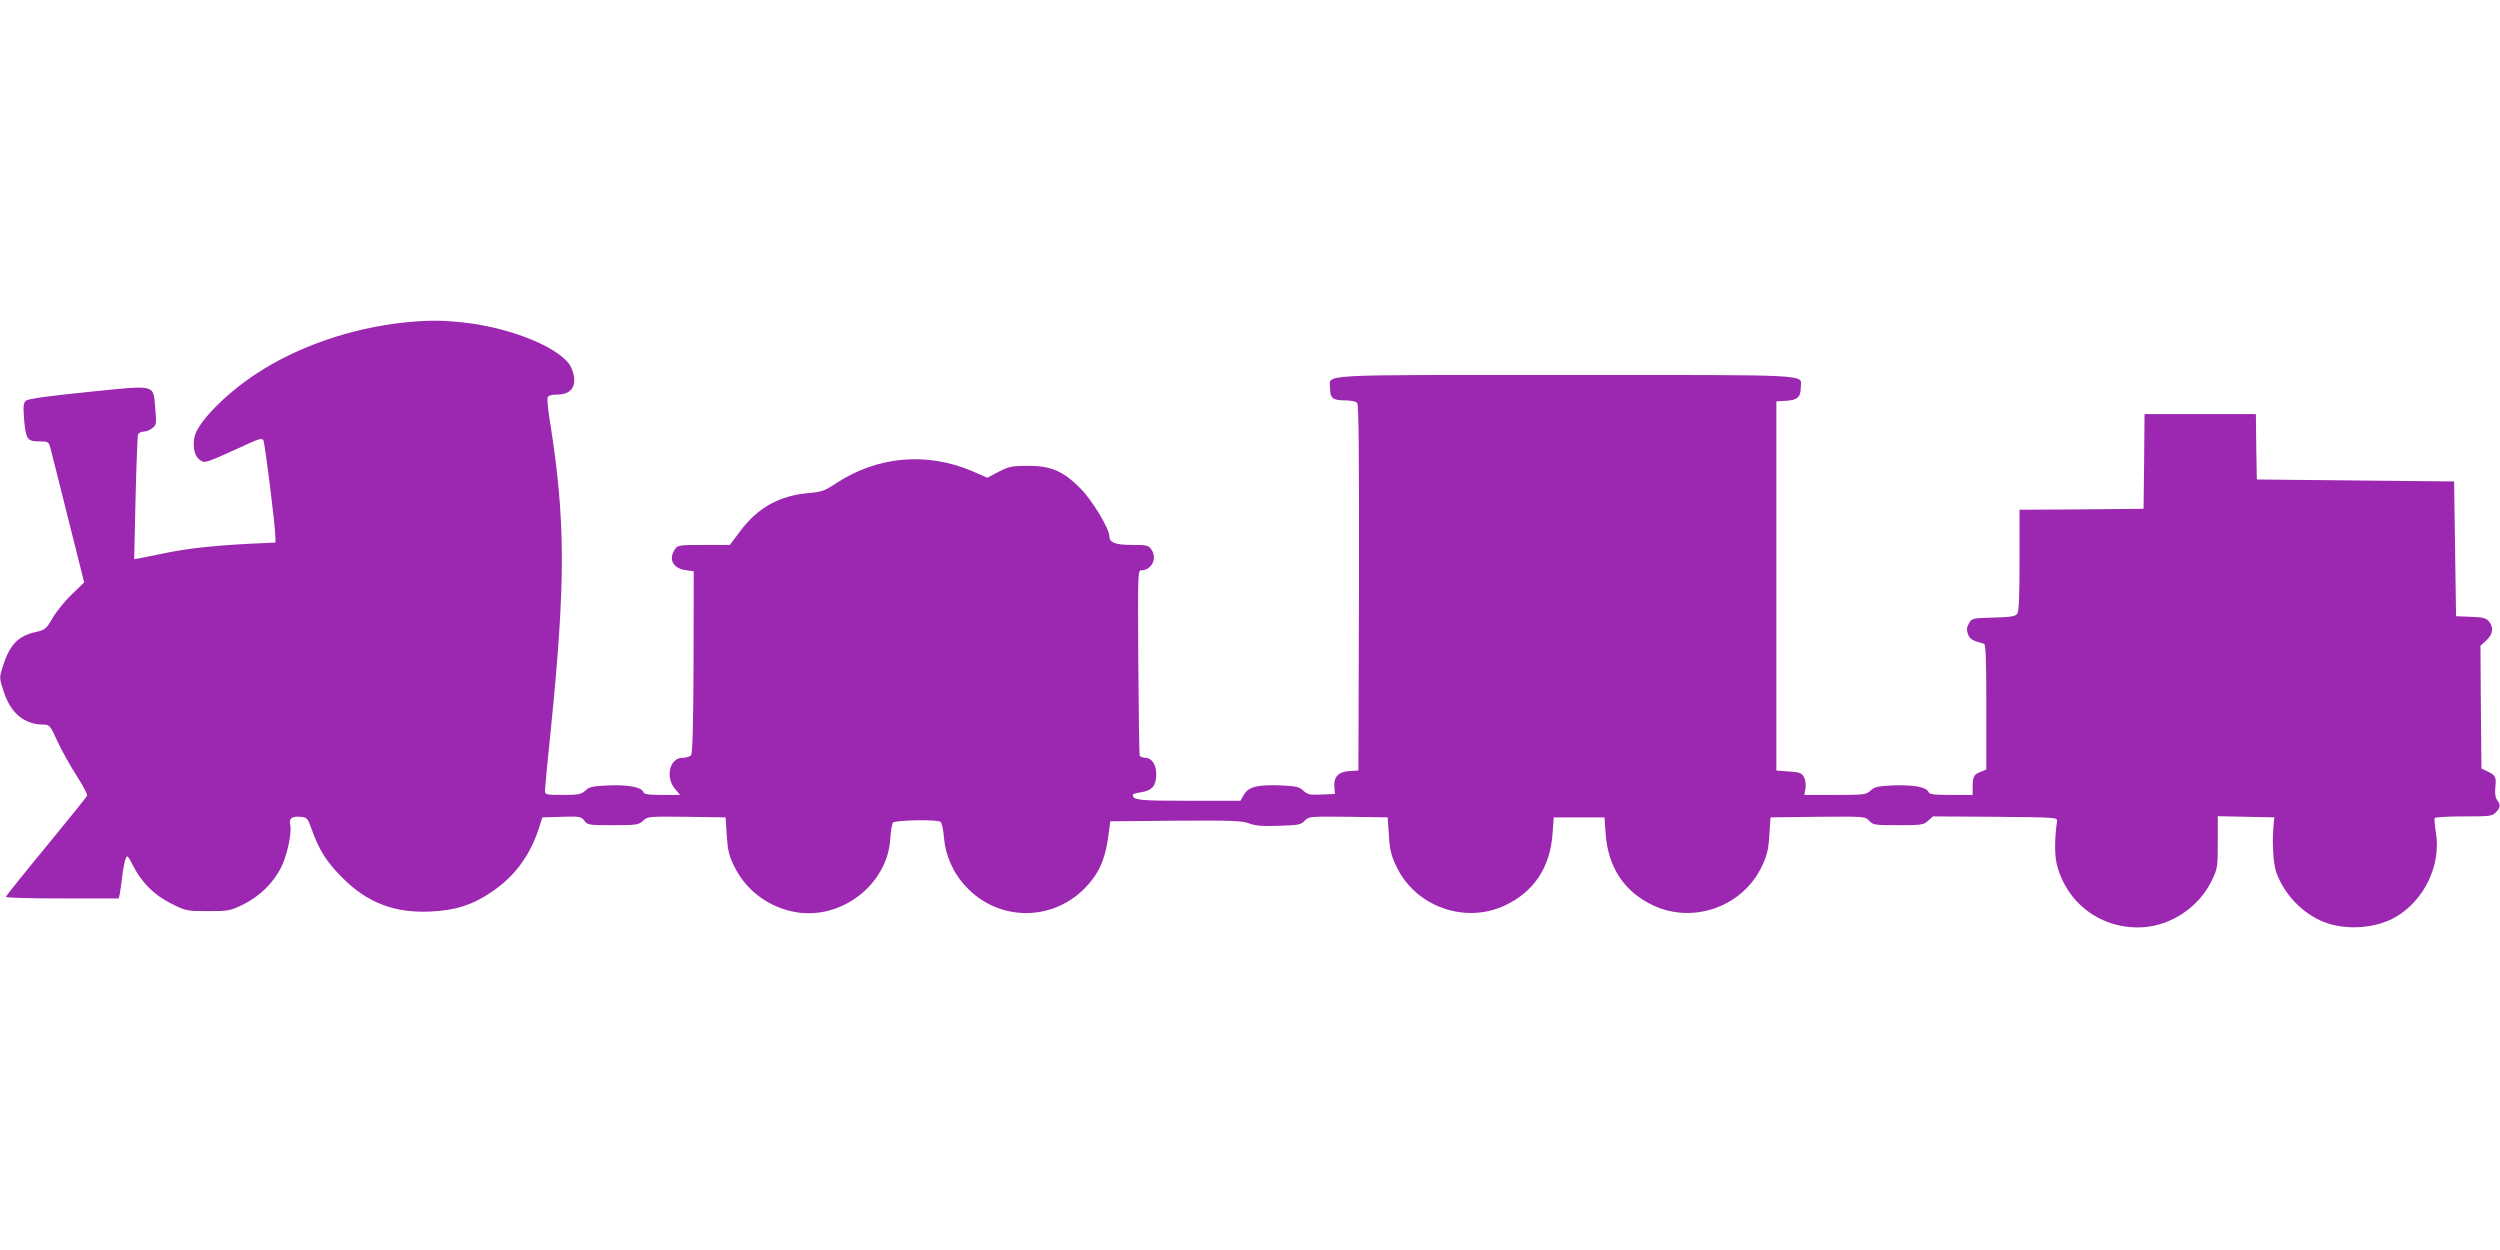
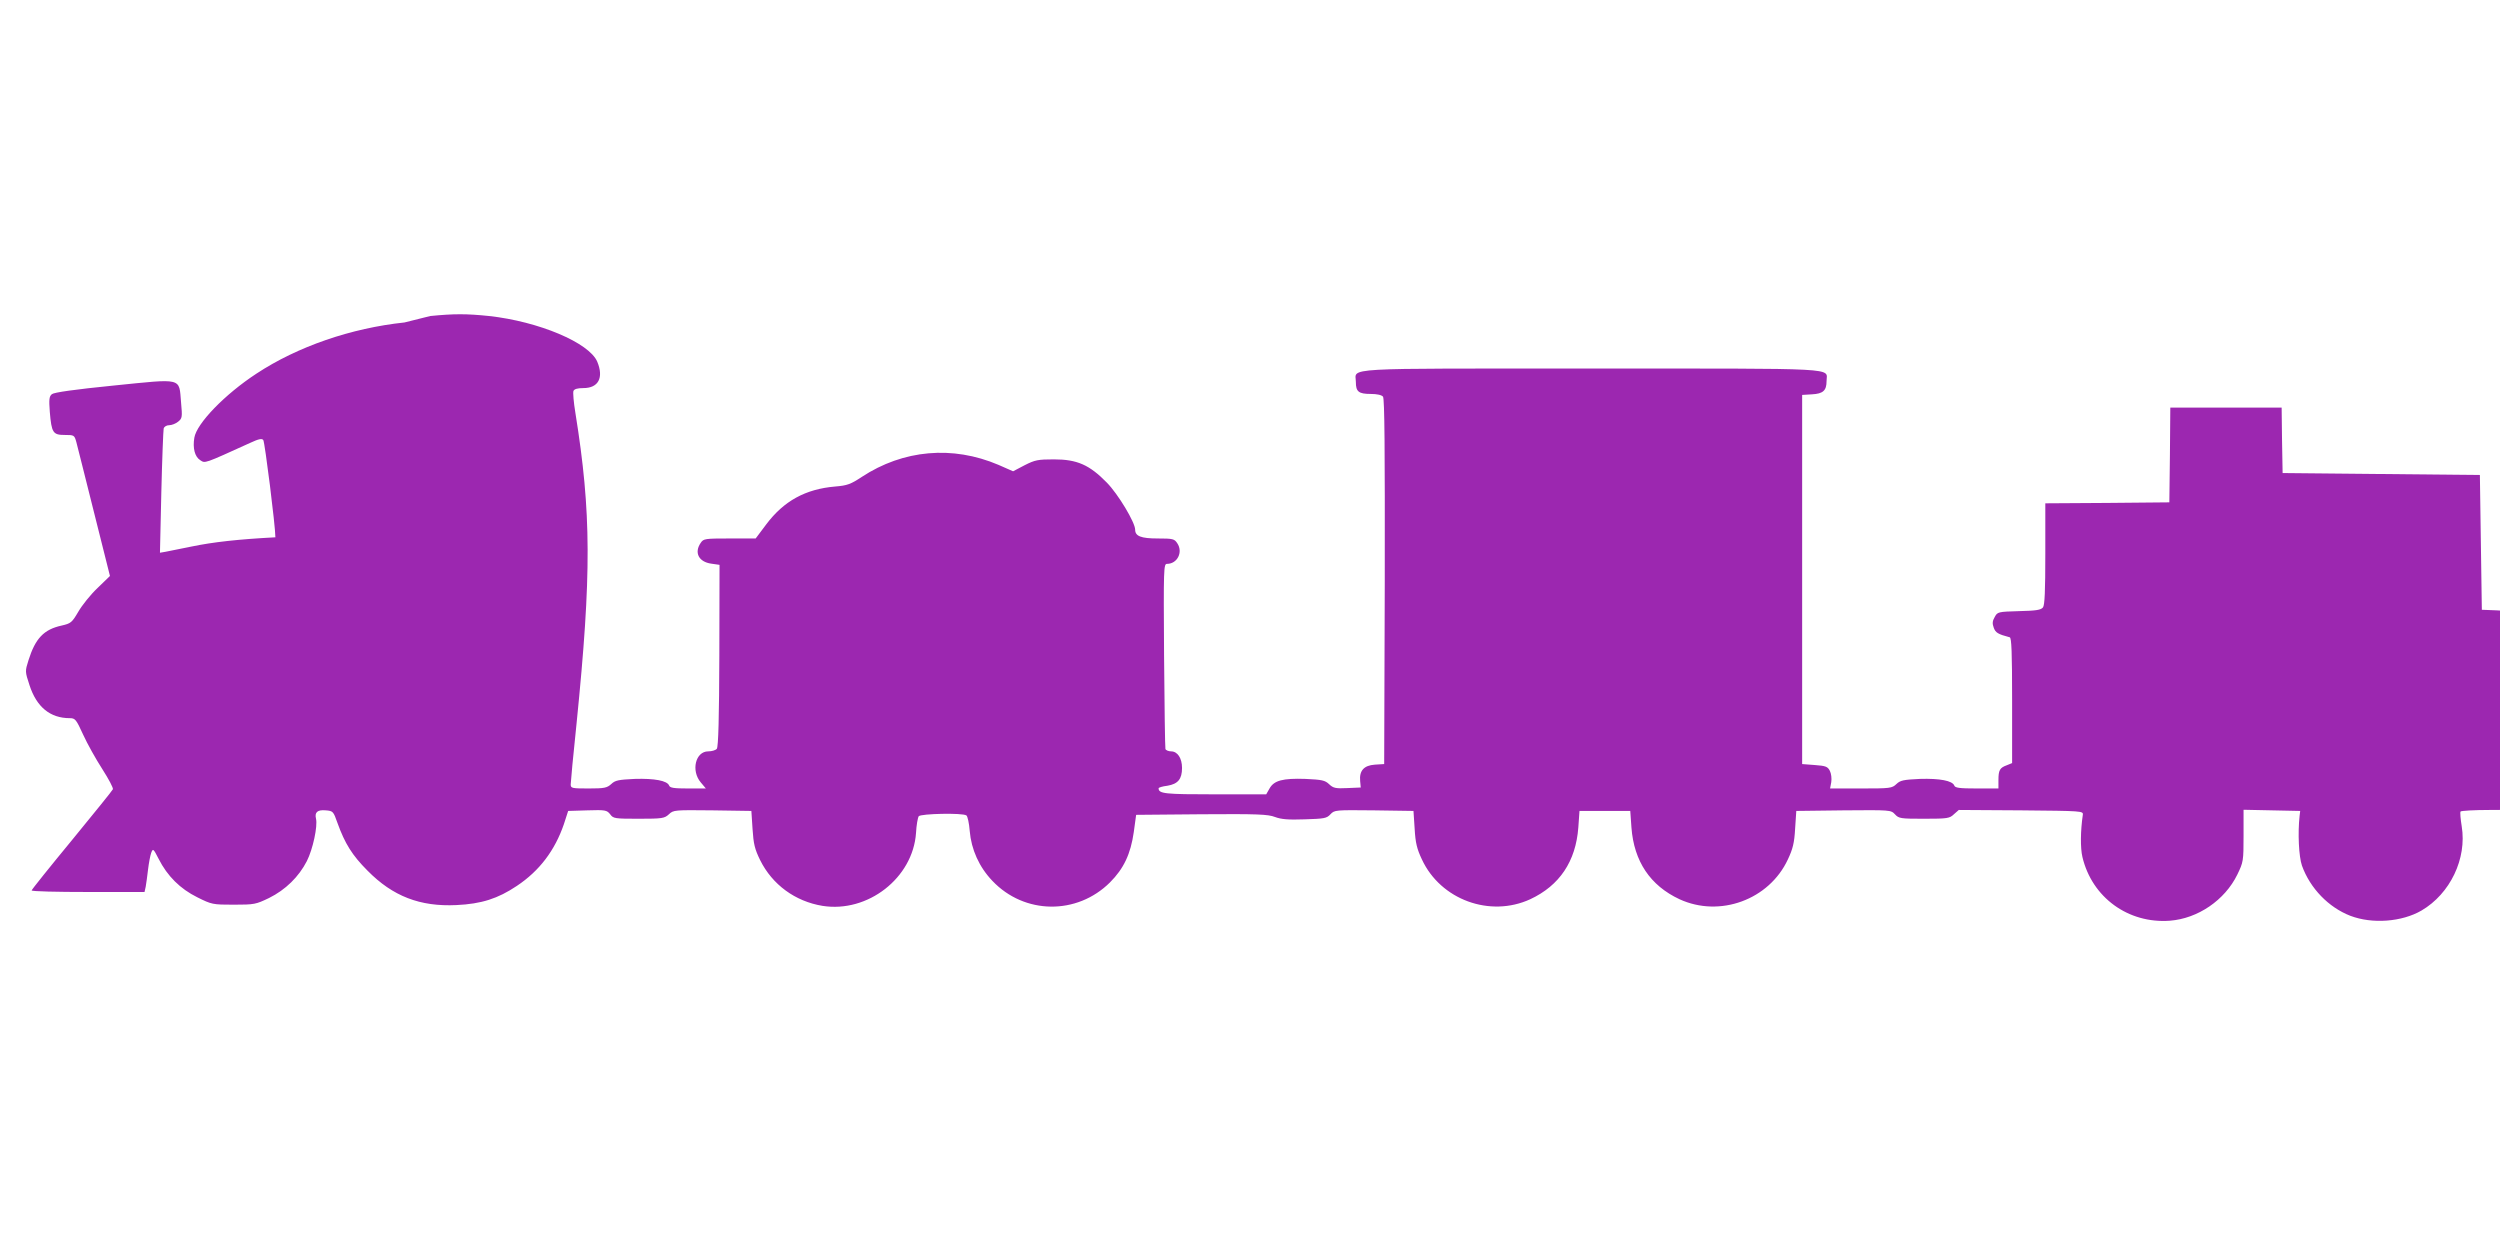
<svg xmlns="http://www.w3.org/2000/svg" version="1.0" width="1280pt" height="640pt" viewBox="0 0 1280 640" preserveAspectRatio="xMidYMid meet">
  <g transform="translate(0,640) scale(0.1,-0.1)" fill="#9c27b0" stroke="none">
-     <path d="M2071 4749 c-273 -29 -547 -123 -758 -262 -162 -106 -306 -255 -318 -328 -9 -53 2 -97 30 -115 26 -17 17 -20 257 89 43 20 59 23 66 14 8 -11 62 -441 62 -498 l0 -27 -132 -6 c-189 -10 -318 -24 -433 -48 -55 -11 -113 -23 -129 -26 l-29 -5 7 309 c4 170 10 317 12 327 3 10 15 17 29 17 12 0 33 8 45 18 21 17 22 23 15 99 -11 128 12 122 -345 86 -200 -20 -305 -35 -316 -44 -14 -11 -16 -26 -11 -91 9 -107 16 -118 77 -118 48 0 49 -1 59 -37 6 -21 46 -184 91 -362 l81 -323 -64 -62 c-35 -33 -79 -88 -98 -121 -33 -56 -38 -60 -86 -71 -91 -20 -134 -66 -169 -177 -18 -57 -18 -58 5 -128 36 -111 105 -169 206 -169 28 0 33 -6 69 -85 21 -46 65 -125 98 -176 32 -50 57 -97 54 -103 -2 -6 -97 -123 -210 -261 -113 -137 -206 -253 -206 -257 0 -5 130 -8 289 -8 l289 0 6 27 c3 16 8 55 12 88 4 33 11 71 16 85 9 24 11 23 38 -30 45 -89 111 -154 198 -197 74 -37 79 -38 187 -38 106 0 113 2 180 34 85 42 153 109 194 189 31 61 56 179 47 217 -8 33 7 47 50 43 37 -3 39 -5 60 -65 38 -105 75 -165 154 -244 129 -131 269 -185 455 -176 128 6 212 33 309 98 116 77 195 182 241 316 l22 68 99 3 c92 3 99 1 116 -20 16 -22 23 -23 147 -23 121 0 131 2 154 23 23 22 28 22 223 20 l199 -3 6 -92 c5 -77 11 -103 39 -160 62 -125 179 -211 319 -234 232 -37 463 143 479 373 2 40 9 79 14 86 11 13 224 18 244 4 6 -4 14 -40 17 -80 8 -94 48 -184 116 -255 164 -173 433 -176 602 -8 71 71 106 146 122 258 l12 88 335 3 c286 2 340 0 376 -14 32 -12 68 -15 152 -12 100 3 113 5 132 26 21 22 24 22 223 20 l202 -3 6 -91 c4 -73 12 -104 37 -157 96 -207 349 -299 555 -204 150 70 233 194 246 367 l6 85 130 0 130 0 6 -85 c13 -173 96 -297 246 -367 206 -95 459 -3 555 204 25 53 33 84 37 157 l6 91 242 3 c240 2 242 2 263 -20 20 -22 29 -23 150 -23 120 0 130 2 152 23 l25 22 319 -2 c313 -3 319 -3 316 -23 -12 -81 -13 -170 -2 -216 49 -207 235 -342 448 -326 143 11 281 105 345 236 31 64 32 70 32 199 l0 133 145 -3 145 -3 -3 -25 c-10 -88 -4 -209 12 -255 42 -117 137 -214 248 -257 113 -43 264 -31 364 27 147 86 233 266 206 431 -6 37 -9 71 -6 76 3 4 70 8 149 8 135 0 145 1 165 22 23 25 24 36 5 62 -9 12 -12 34 -9 65 6 53 1 62 -41 82 l-30 14 -3 315 -2 314 30 27 c34 32 39 66 13 98 -15 17 -31 21 -93 23 l-75 3 -5 345 -5 345 -505 5 -505 5 -3 168 -2 167 -285 0 -285 0 -2 -242 -3 -243 -317 -3 -318 -2 0 -258 c0 -191 -3 -263 -12 -275 -11 -13 -34 -17 -123 -19 -107 -3 -110 -4 -124 -30 -12 -20 -13 -34 -5 -55 9 -25 21 -33 82 -49 9 -3 12 -76 12 -324 l0 -320 -27 -11 c-36 -13 -43 -25 -43 -76 l0 -43 -110 0 c-89 0 -112 3 -116 15 -10 25 -75 37 -176 34 -83 -4 -100 -7 -120 -26 -23 -22 -32 -23 -182 -23 l-158 0 6 32 c3 19 0 44 -7 58 -11 22 -21 26 -77 30 l-65 5 0 945 0 945 50 3 c57 3 75 19 75 68 0 69 94 64 -1205 64 -1306 0 -1205 6 -1205 -69 0 -49 14 -61 76 -61 31 0 56 -5 63 -14 8 -10 10 -265 9 -947 l-3 -934 -48 -3 c-56 -4 -80 -31 -75 -84 l3 -33 -69 -3 c-60 -3 -72 0 -93 20 -21 20 -37 23 -121 27 -116 4 -161 -8 -184 -49 l-17 -30 -264 0 c-255 0 -287 3 -287 31 0 4 20 10 45 13 54 9 75 34 75 91 0 50 -23 85 -56 85 -13 0 -27 6 -29 12 -2 7 -5 223 -7 481 -3 446 -2 467 15 467 53 0 83 60 53 105 -15 23 -22 25 -101 25 -85 0 -115 12 -115 45 0 37 -87 182 -145 241 -89 91 -152 119 -271 119 -81 0 -97 -3 -150 -30 l-59 -31 -75 33 c-235 100 -487 78 -700 -62 -56 -37 -74 -44 -136 -49 -152 -13 -263 -74 -353 -194 l-54 -72 -133 0 c-126 0 -134 -1 -148 -22 -35 -50 -11 -98 54 -107 l42 -6 -1 -465 c-1 -315 -5 -468 -13 -477 -6 -7 -25 -13 -44 -13 -65 0 -89 -99 -38 -159 l26 -31 -91 0 c-72 0 -93 3 -97 15 -10 25 -75 37 -176 34 -83 -4 -100 -7 -120 -26 -22 -20 -35 -23 -116 -23 -86 0 -92 1 -92 21 0 11 13 151 30 312 77 764 76 1079 -6 1590 -9 54 -13 104 -10 112 4 10 20 15 51 15 77 0 105 53 71 135 -41 97 -299 206 -554 234 -116 12 -179 12 -301 0z" />
+     <path d="M2071 4749 c-273 -29 -547 -123 -758 -262 -162 -106 -306 -255 -318 -328 -9 -53 2 -97 30 -115 26 -17 17 -20 257 89 43 20 59 23 66 14 8 -11 62 -441 62 -498 c-189 -10 -318 -24 -433 -48 -55 -11 -113 -23 -129 -26 l-29 -5 7 309 c4 170 10 317 12 327 3 10 15 17 29 17 12 0 33 8 45 18 21 17 22 23 15 99 -11 128 12 122 -345 86 -200 -20 -305 -35 -316 -44 -14 -11 -16 -26 -11 -91 9 -107 16 -118 77 -118 48 0 49 -1 59 -37 6 -21 46 -184 91 -362 l81 -323 -64 -62 c-35 -33 -79 -88 -98 -121 -33 -56 -38 -60 -86 -71 -91 -20 -134 -66 -169 -177 -18 -57 -18 -58 5 -128 36 -111 105 -169 206 -169 28 0 33 -6 69 -85 21 -46 65 -125 98 -176 32 -50 57 -97 54 -103 -2 -6 -97 -123 -210 -261 -113 -137 -206 -253 -206 -257 0 -5 130 -8 289 -8 l289 0 6 27 c3 16 8 55 12 88 4 33 11 71 16 85 9 24 11 23 38 -30 45 -89 111 -154 198 -197 74 -37 79 -38 187 -38 106 0 113 2 180 34 85 42 153 109 194 189 31 61 56 179 47 217 -8 33 7 47 50 43 37 -3 39 -5 60 -65 38 -105 75 -165 154 -244 129 -131 269 -185 455 -176 128 6 212 33 309 98 116 77 195 182 241 316 l22 68 99 3 c92 3 99 1 116 -20 16 -22 23 -23 147 -23 121 0 131 2 154 23 23 22 28 22 223 20 l199 -3 6 -92 c5 -77 11 -103 39 -160 62 -125 179 -211 319 -234 232 -37 463 143 479 373 2 40 9 79 14 86 11 13 224 18 244 4 6 -4 14 -40 17 -80 8 -94 48 -184 116 -255 164 -173 433 -176 602 -8 71 71 106 146 122 258 l12 88 335 3 c286 2 340 0 376 -14 32 -12 68 -15 152 -12 100 3 113 5 132 26 21 22 24 22 223 20 l202 -3 6 -91 c4 -73 12 -104 37 -157 96 -207 349 -299 555 -204 150 70 233 194 246 367 l6 85 130 0 130 0 6 -85 c13 -173 96 -297 246 -367 206 -95 459 -3 555 204 25 53 33 84 37 157 l6 91 242 3 c240 2 242 2 263 -20 20 -22 29 -23 150 -23 120 0 130 2 152 23 l25 22 319 -2 c313 -3 319 -3 316 -23 -12 -81 -13 -170 -2 -216 49 -207 235 -342 448 -326 143 11 281 105 345 236 31 64 32 70 32 199 l0 133 145 -3 145 -3 -3 -25 c-10 -88 -4 -209 12 -255 42 -117 137 -214 248 -257 113 -43 264 -31 364 27 147 86 233 266 206 431 -6 37 -9 71 -6 76 3 4 70 8 149 8 135 0 145 1 165 22 23 25 24 36 5 62 -9 12 -12 34 -9 65 6 53 1 62 -41 82 l-30 14 -3 315 -2 314 30 27 c34 32 39 66 13 98 -15 17 -31 21 -93 23 l-75 3 -5 345 -5 345 -505 5 -505 5 -3 168 -2 167 -285 0 -285 0 -2 -242 -3 -243 -317 -3 -318 -2 0 -258 c0 -191 -3 -263 -12 -275 -11 -13 -34 -17 -123 -19 -107 -3 -110 -4 -124 -30 -12 -20 -13 -34 -5 -55 9 -25 21 -33 82 -49 9 -3 12 -76 12 -324 l0 -320 -27 -11 c-36 -13 -43 -25 -43 -76 l0 -43 -110 0 c-89 0 -112 3 -116 15 -10 25 -75 37 -176 34 -83 -4 -100 -7 -120 -26 -23 -22 -32 -23 -182 -23 l-158 0 6 32 c3 19 0 44 -7 58 -11 22 -21 26 -77 30 l-65 5 0 945 0 945 50 3 c57 3 75 19 75 68 0 69 94 64 -1205 64 -1306 0 -1205 6 -1205 -69 0 -49 14 -61 76 -61 31 0 56 -5 63 -14 8 -10 10 -265 9 -947 l-3 -934 -48 -3 c-56 -4 -80 -31 -75 -84 l3 -33 -69 -3 c-60 -3 -72 0 -93 20 -21 20 -37 23 -121 27 -116 4 -161 -8 -184 -49 l-17 -30 -264 0 c-255 0 -287 3 -287 31 0 4 20 10 45 13 54 9 75 34 75 91 0 50 -23 85 -56 85 -13 0 -27 6 -29 12 -2 7 -5 223 -7 481 -3 446 -2 467 15 467 53 0 83 60 53 105 -15 23 -22 25 -101 25 -85 0 -115 12 -115 45 0 37 -87 182 -145 241 -89 91 -152 119 -271 119 -81 0 -97 -3 -150 -30 l-59 -31 -75 33 c-235 100 -487 78 -700 -62 -56 -37 -74 -44 -136 -49 -152 -13 -263 -74 -353 -194 l-54 -72 -133 0 c-126 0 -134 -1 -148 -22 -35 -50 -11 -98 54 -107 l42 -6 -1 -465 c-1 -315 -5 -468 -13 -477 -6 -7 -25 -13 -44 -13 -65 0 -89 -99 -38 -159 l26 -31 -91 0 c-72 0 -93 3 -97 15 -10 25 -75 37 -176 34 -83 -4 -100 -7 -120 -26 -22 -20 -35 -23 -116 -23 -86 0 -92 1 -92 21 0 11 13 151 30 312 77 764 76 1079 -6 1590 -9 54 -13 104 -10 112 4 10 20 15 51 15 77 0 105 53 71 135 -41 97 -299 206 -554 234 -116 12 -179 12 -301 0z" />
  </g>
</svg>